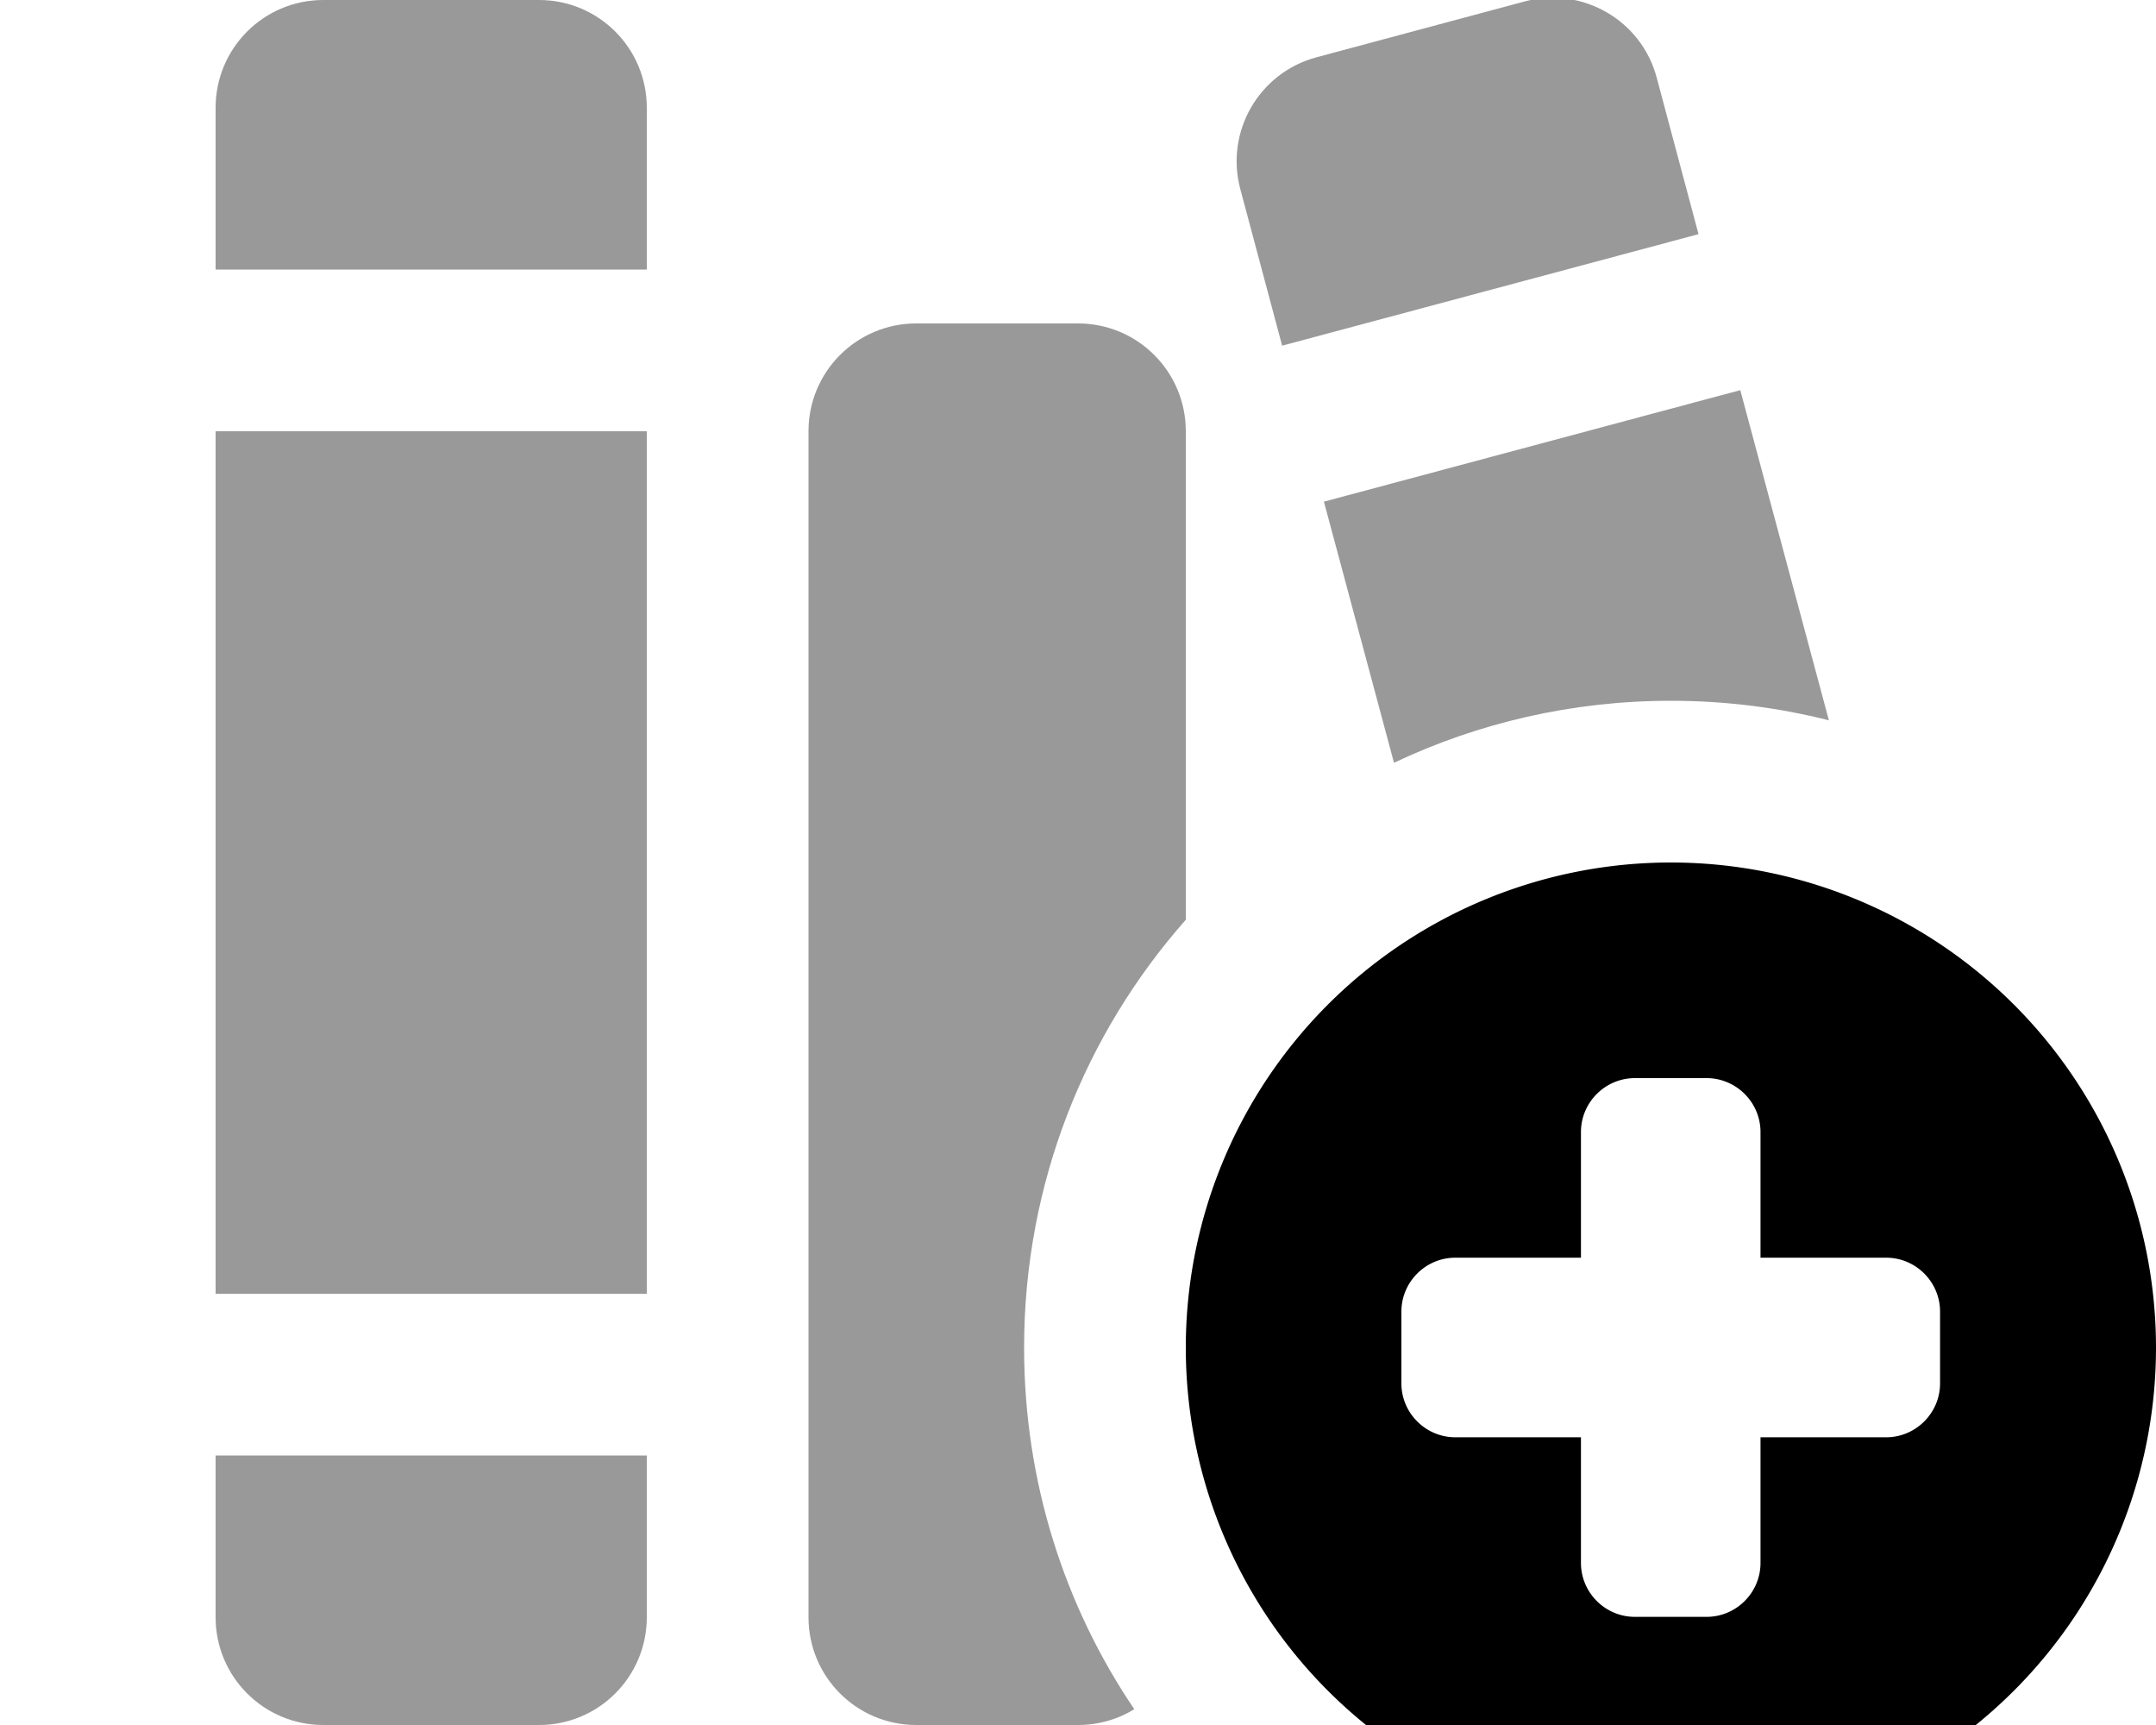
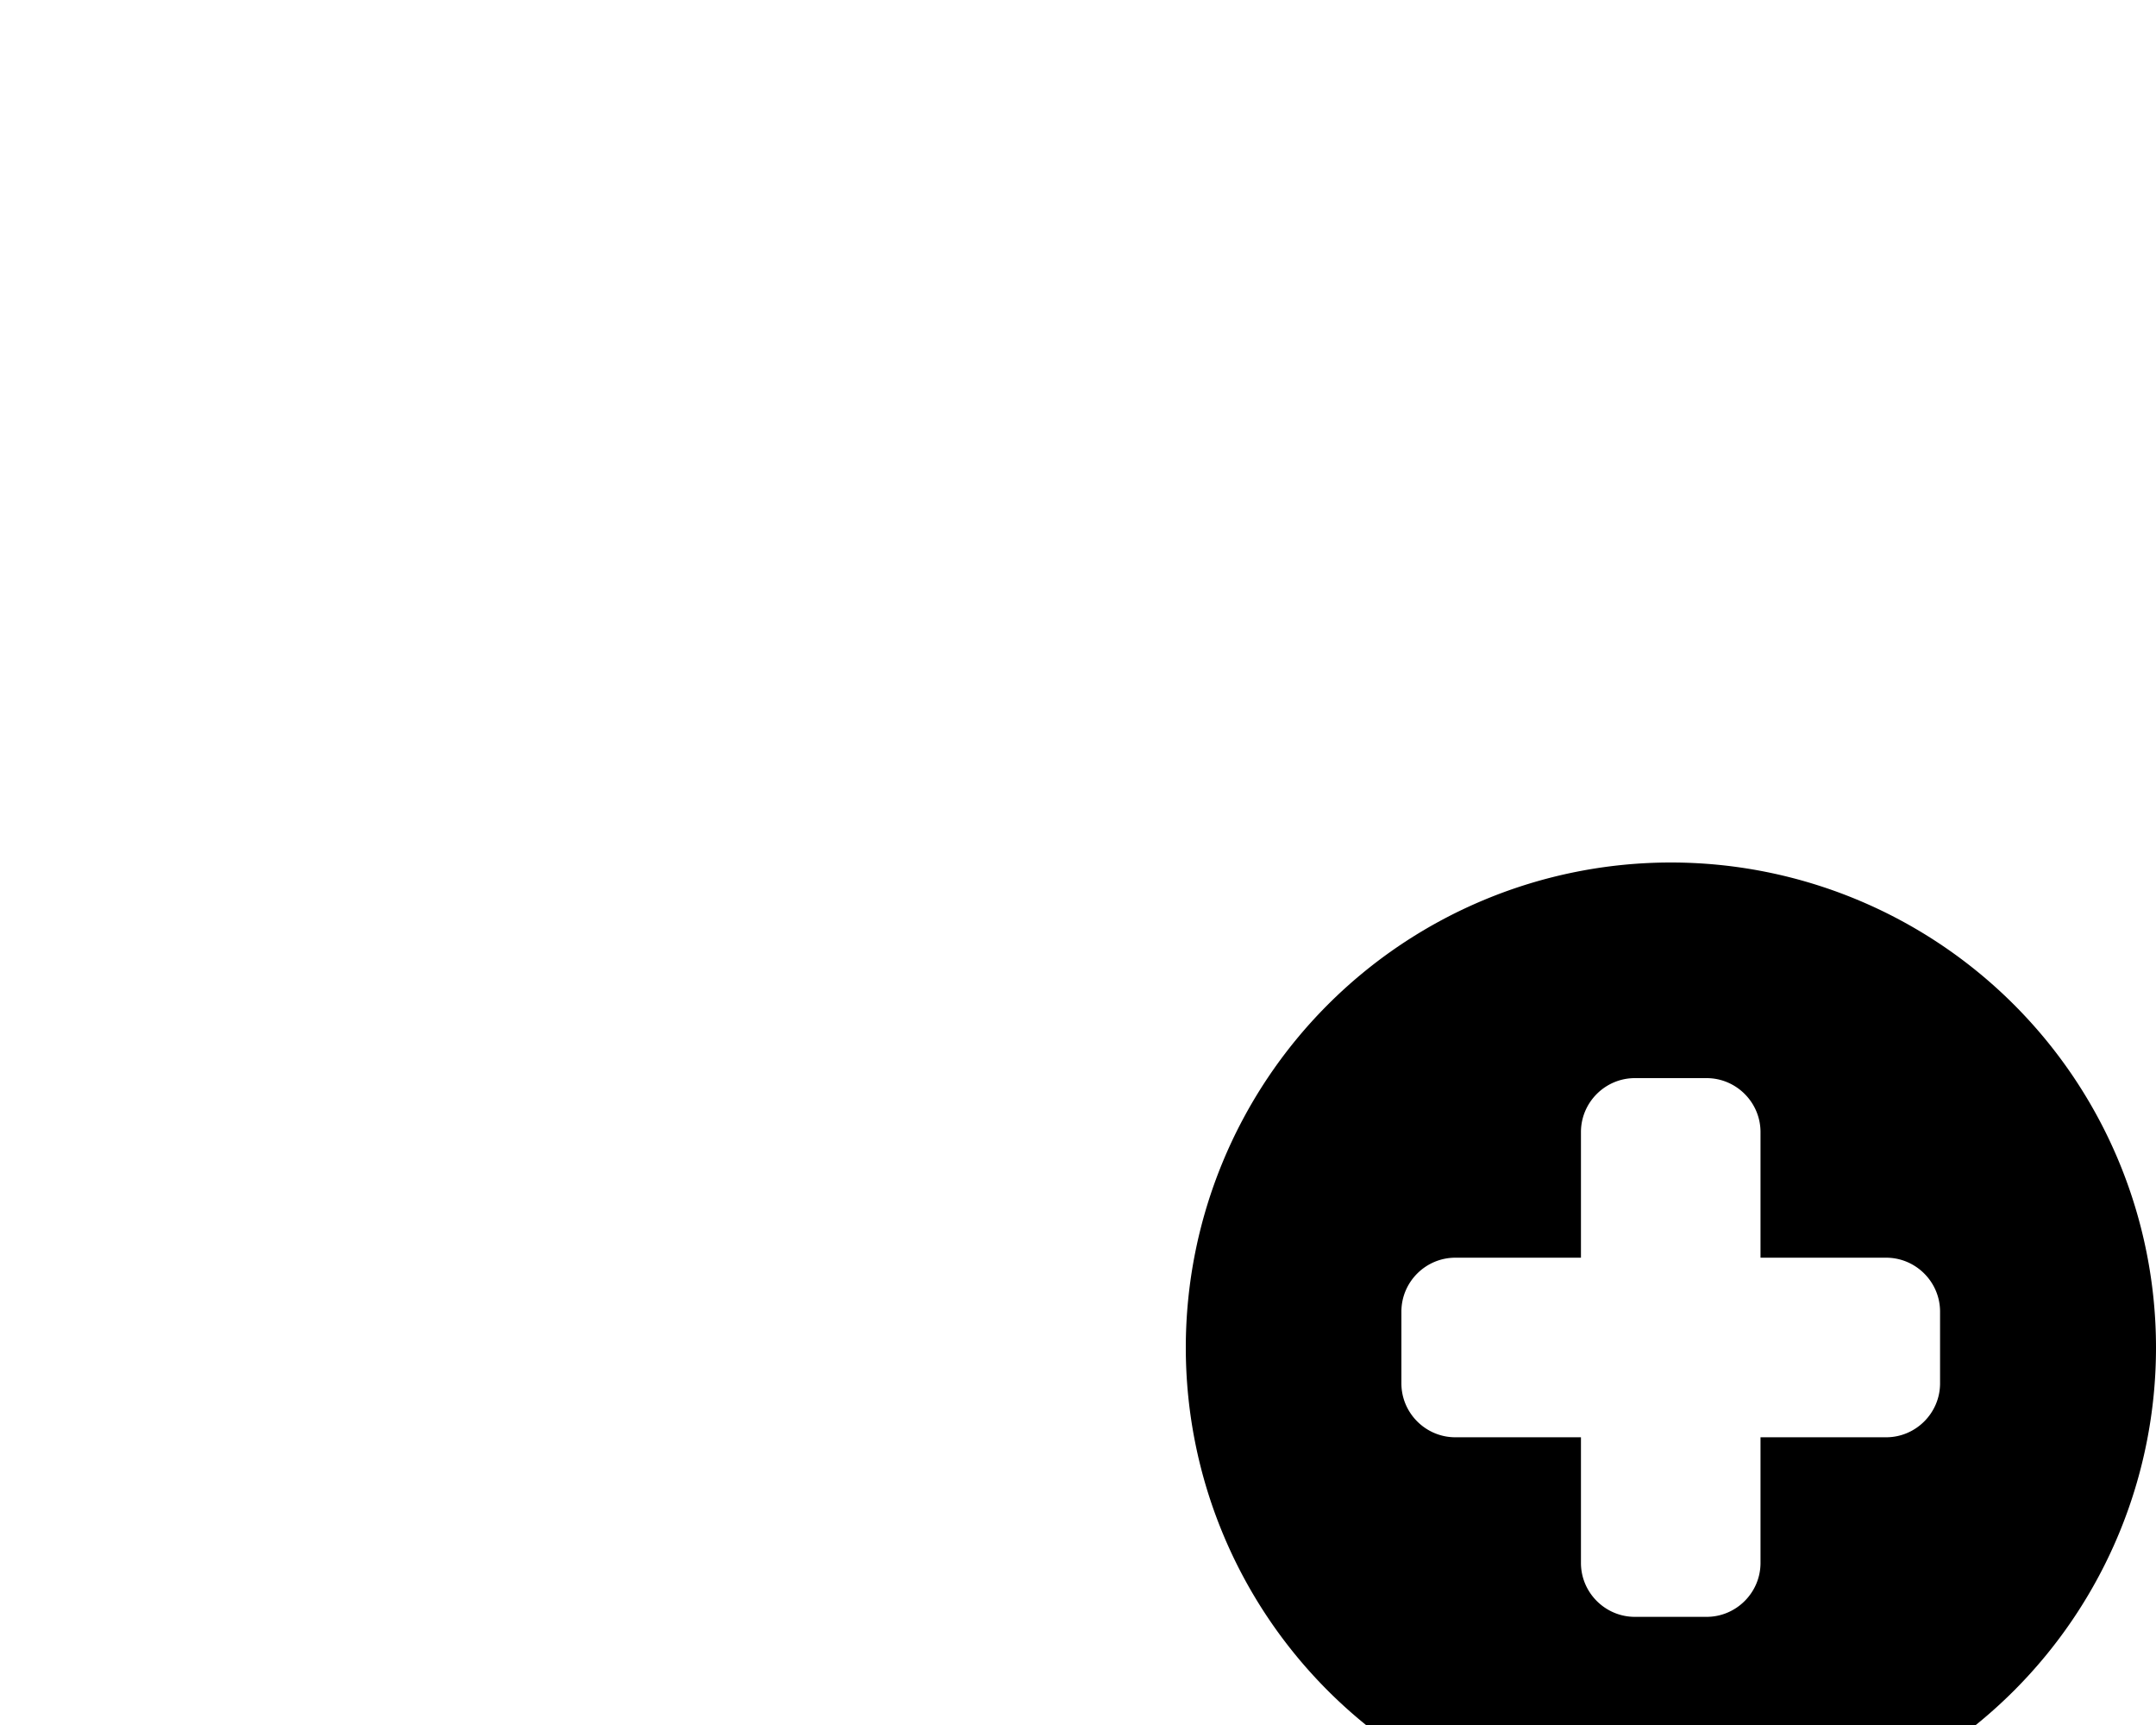
<svg xmlns="http://www.w3.org/2000/svg" viewBox="0 0 640 512">
-   <path opacity=".4" fill="currentColor" d="M64 32l0 48 128 0 0-48c0-17.7-14.3-32-32-32L96 0C78.3 0 64 14.3 64 32zm0 96l0 256 128 0 0-256-128 0zm0 304l0 48c0 17.7 14.3 32 32 32l64 0c17.7 0 32-14.3 32-32l0-48-128 0zM240 128l0 352c0 17.7 14.3 32 32 32l48 0c6.1 0 11.9-1.7 16.7-4.7-20.7-30.6-32.7-67.5-32.7-107.3 0-48.7 18.1-93.2 48-127l0-145c0-17.7-14.3-32-32-32l-48 0c-17.7 0-32 14.3-32 32zM368.2 56.2l12.4 46.4 123.6-33.1-12.4-46.4C487.3 6 469.7-4.1 452.7 .4L390.8 17c-17.1 4.6-27.2 22.1-22.6 39.2zm24.8 92.7l20.8 77.5c24.9-11.8 52.8-18.4 82.2-18.4 16.2 0 31.9 2 46.9 5.8l-26.3-98-123.6 33.1z" />
  <path fill="currentColor" d="M352 400a144 144 0 1 1 288 0 144 144 0 1 1 -288 0zm117.3-64l0 37.3-37.3 0c-8.8 0-16 7.2-16 16l0 21.3c0 8.8 7.2 16 16 16l37.3 0 0 37.3c0 8.8 7.2 16 16 16l21.3 0c8.8 0 16-7.2 16-16l0-37.3 37.3 0c8.8 0 16-7.2 16-16l0-21.3c0-8.8-7.2-16-16-16l-37.3 0 0-37.3c0-8.8-7.2-16-16-16l-21.3 0c-8.8 0-16 7.2-16 16z" />
</svg>